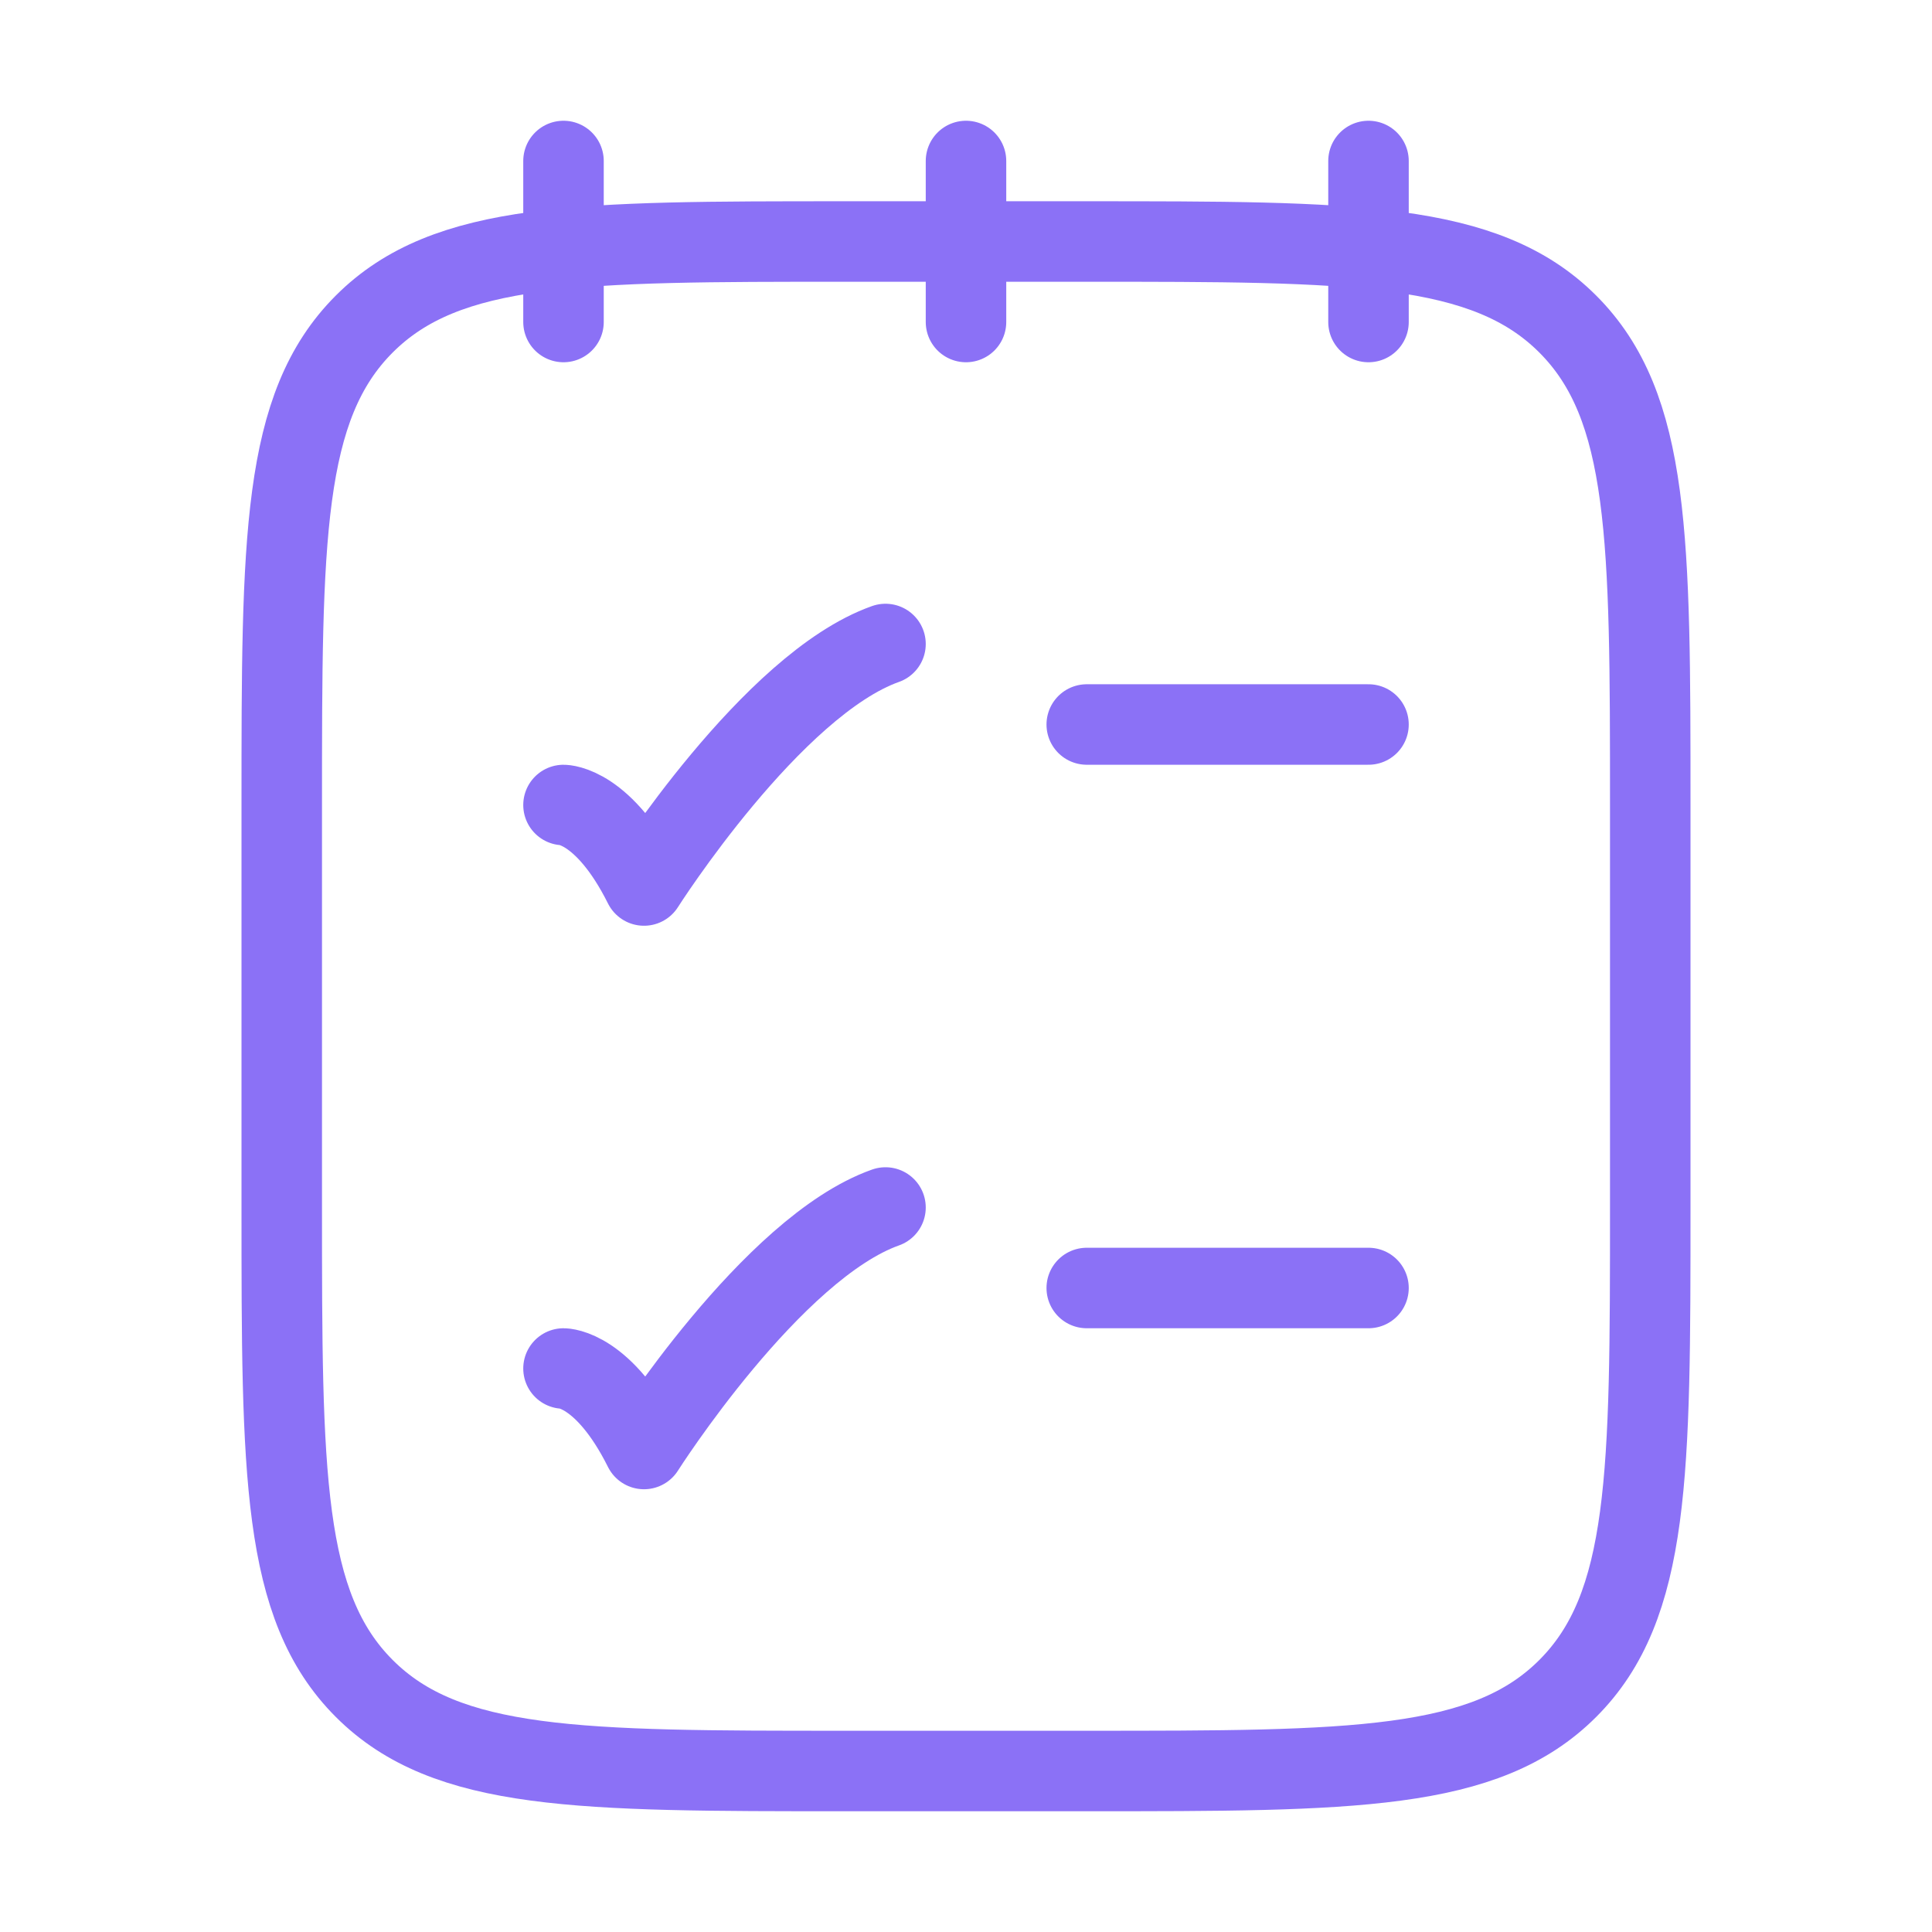
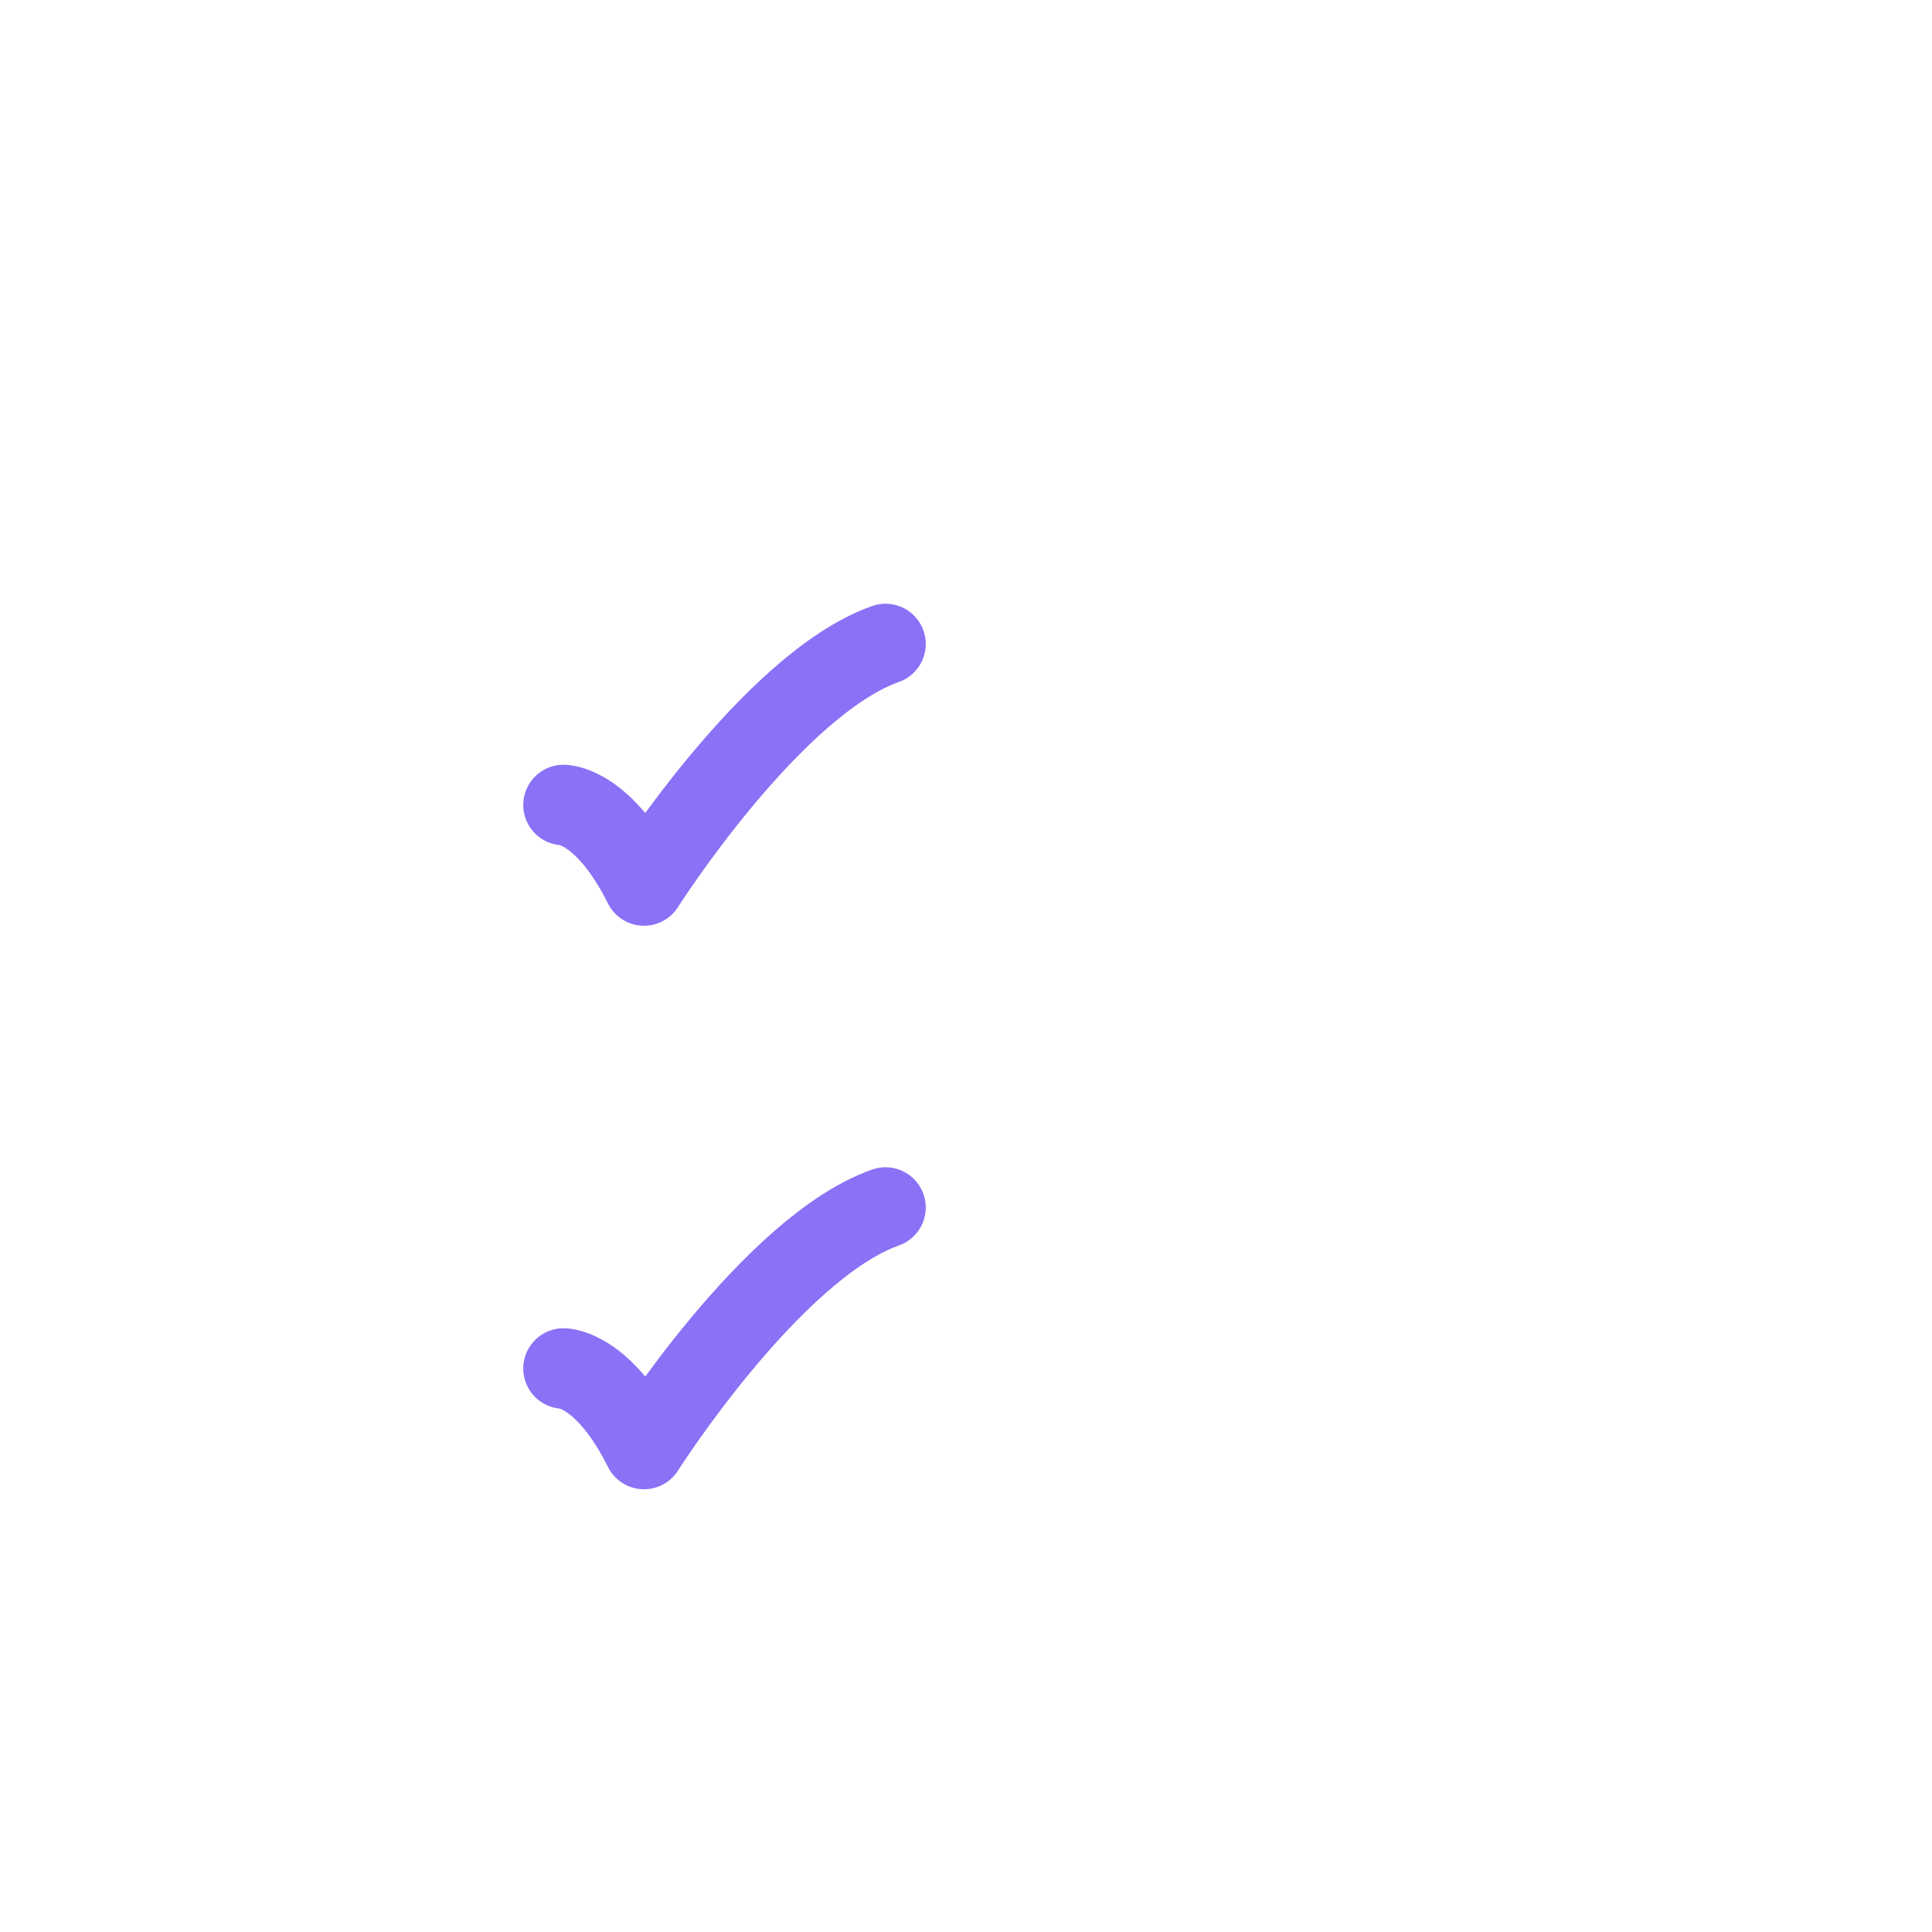
<svg xmlns="http://www.w3.org/2000/svg" fill="none" viewBox="0 0 24 24" height="24" width="24">
-   <path stroke-linejoin="round" stroke-linecap="round" stroke="#8B71F6" d="M17 2V4M12 2V4M7 2V4M13.5 16H17M13.5 9H17M3.5 10C3.5 6.7 3.5 5.05 4.525 4.025C5.55 3 7.2 3 10.5 3H13.5C16.8 3 18.45 3 19.475 4.025C20.5 5.05 20.5 6.7 20.5 10V15C20.5 18.3 20.5 19.95 19.475 20.975C18.45 22 16.8 22 13.5 22H10.5C7.2 22 5.55 22 4.525 20.975C3.5 19.95 3.5 18.3 3.5 15V10Z" />
  <path stroke-linejoin="round" stroke-linecap="round" stroke="#8B71F6" d="M7 10C7 10 7.5 10 8 11C8 11 9.588 8.5 11 8M7 17C7 17 7.5 17 8 18C8 18 9.588 15.5 11 15" />
</svg>